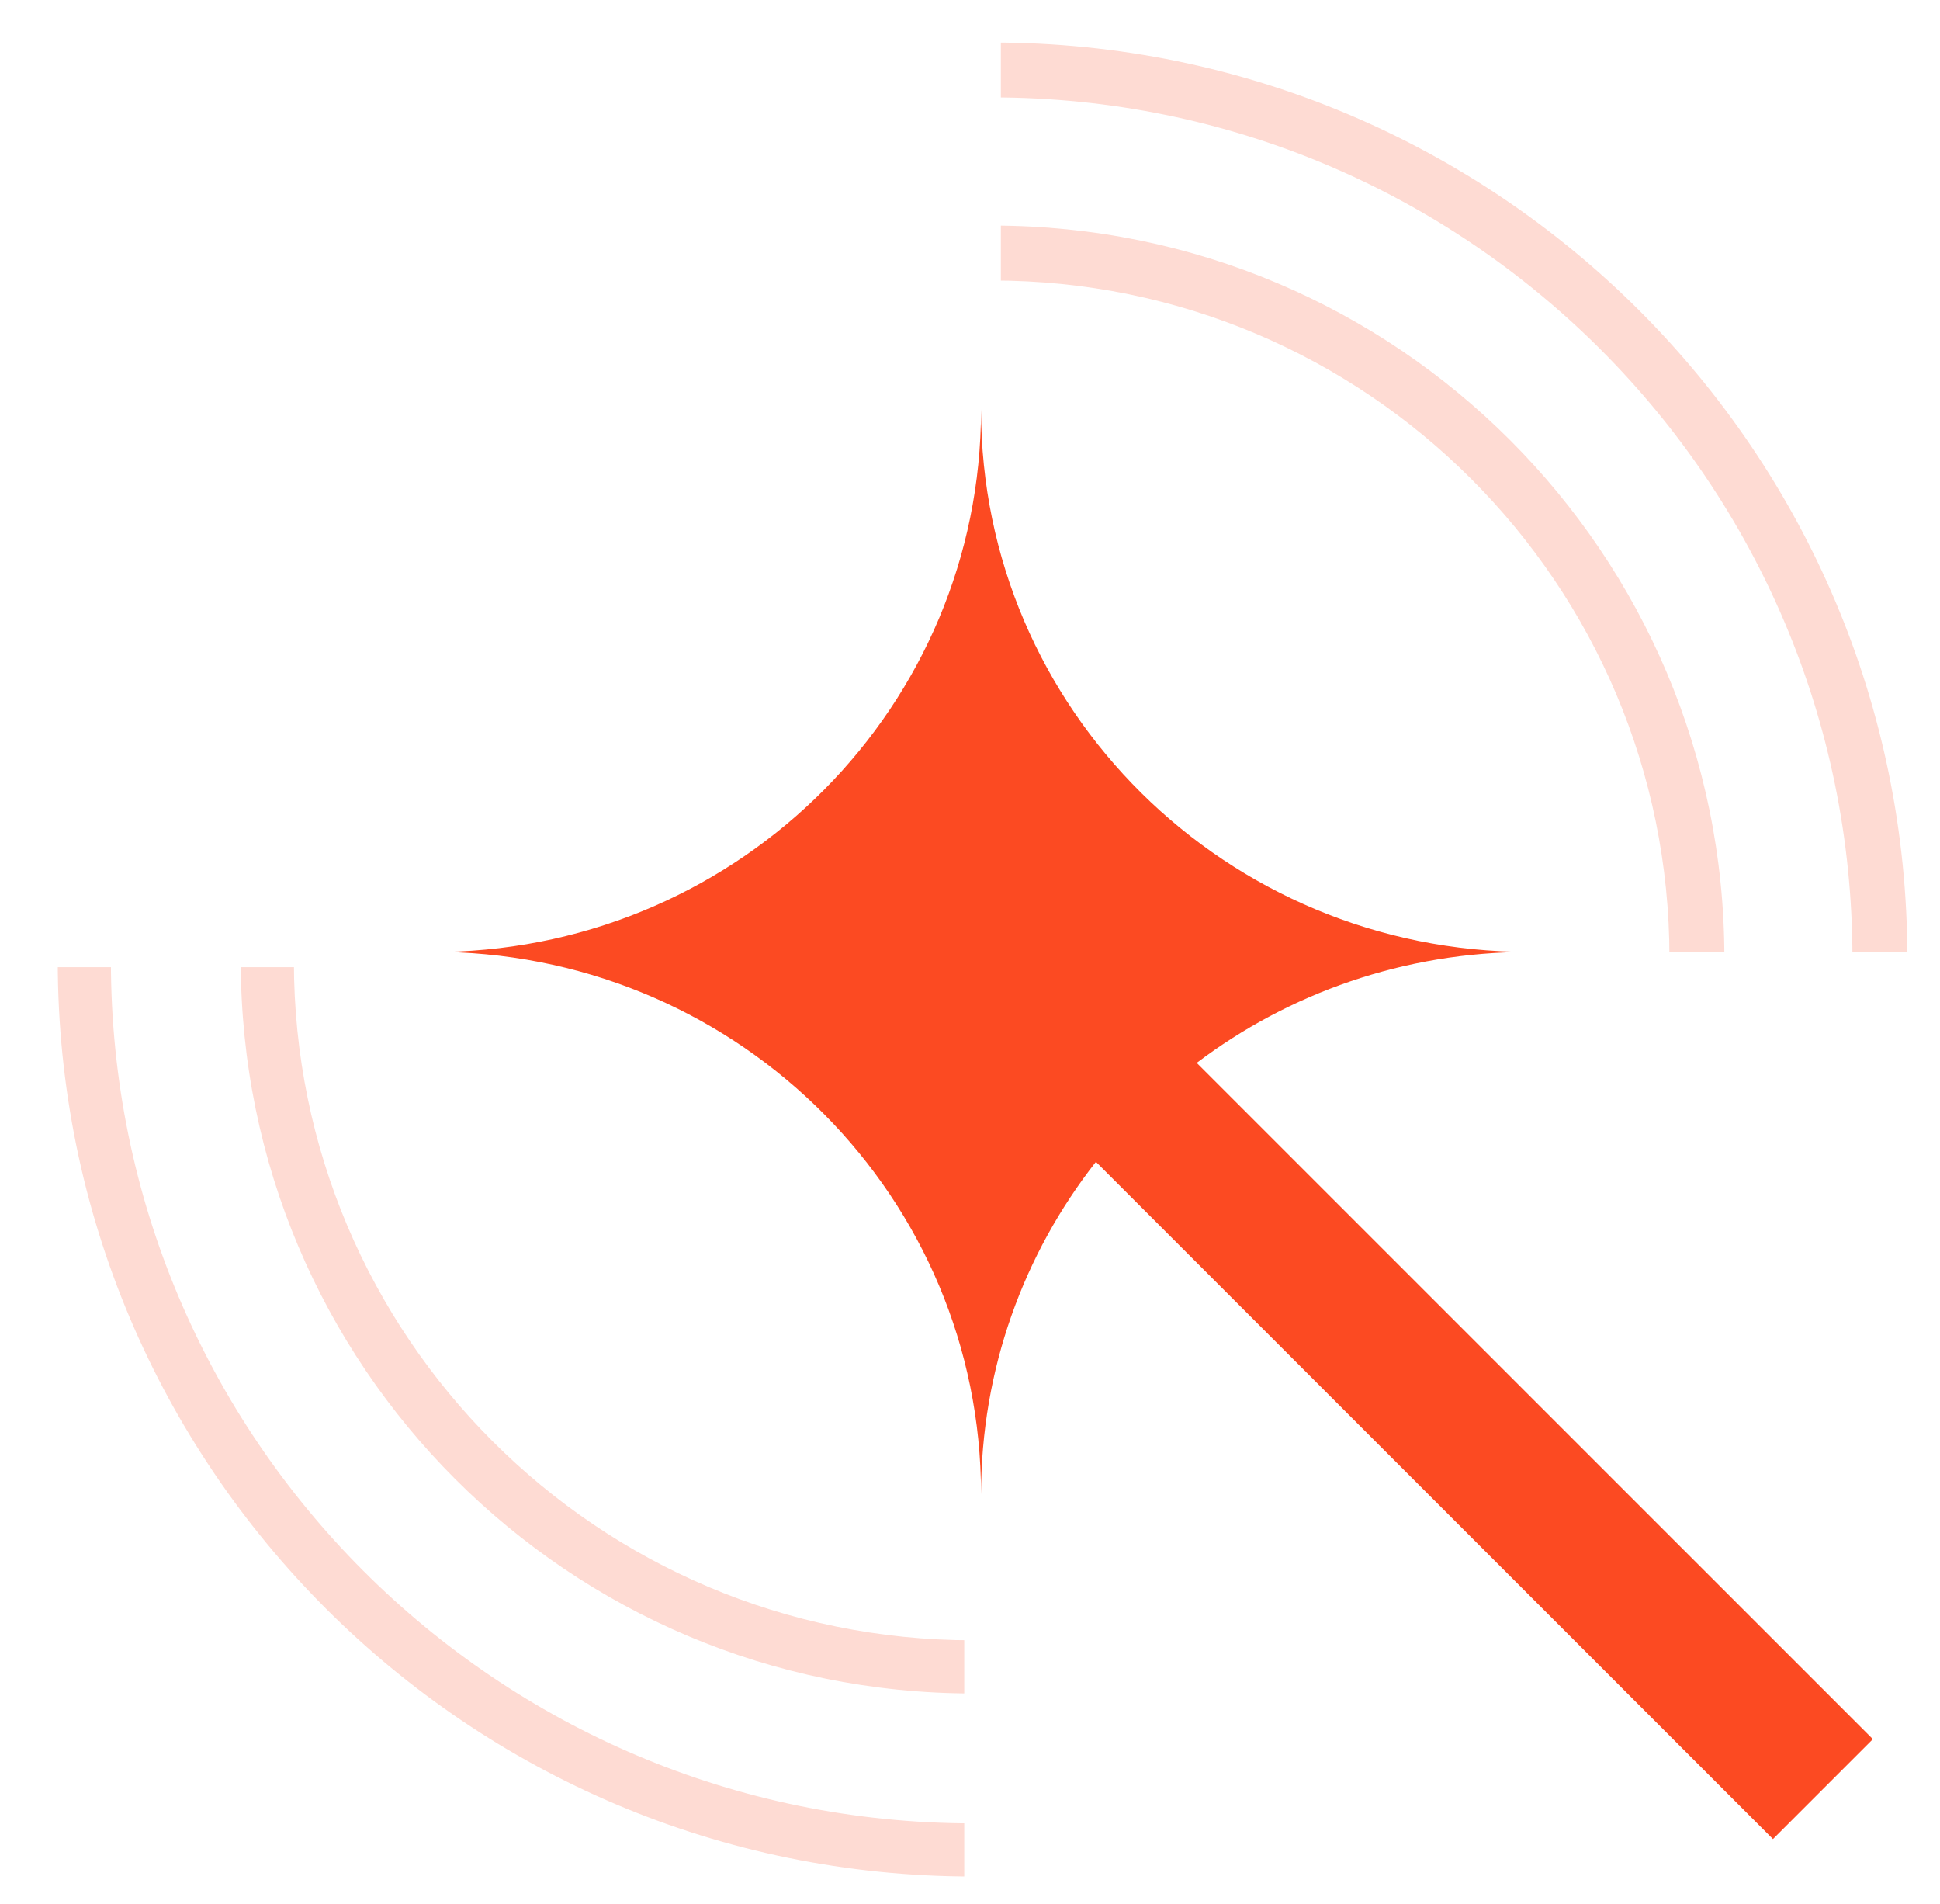
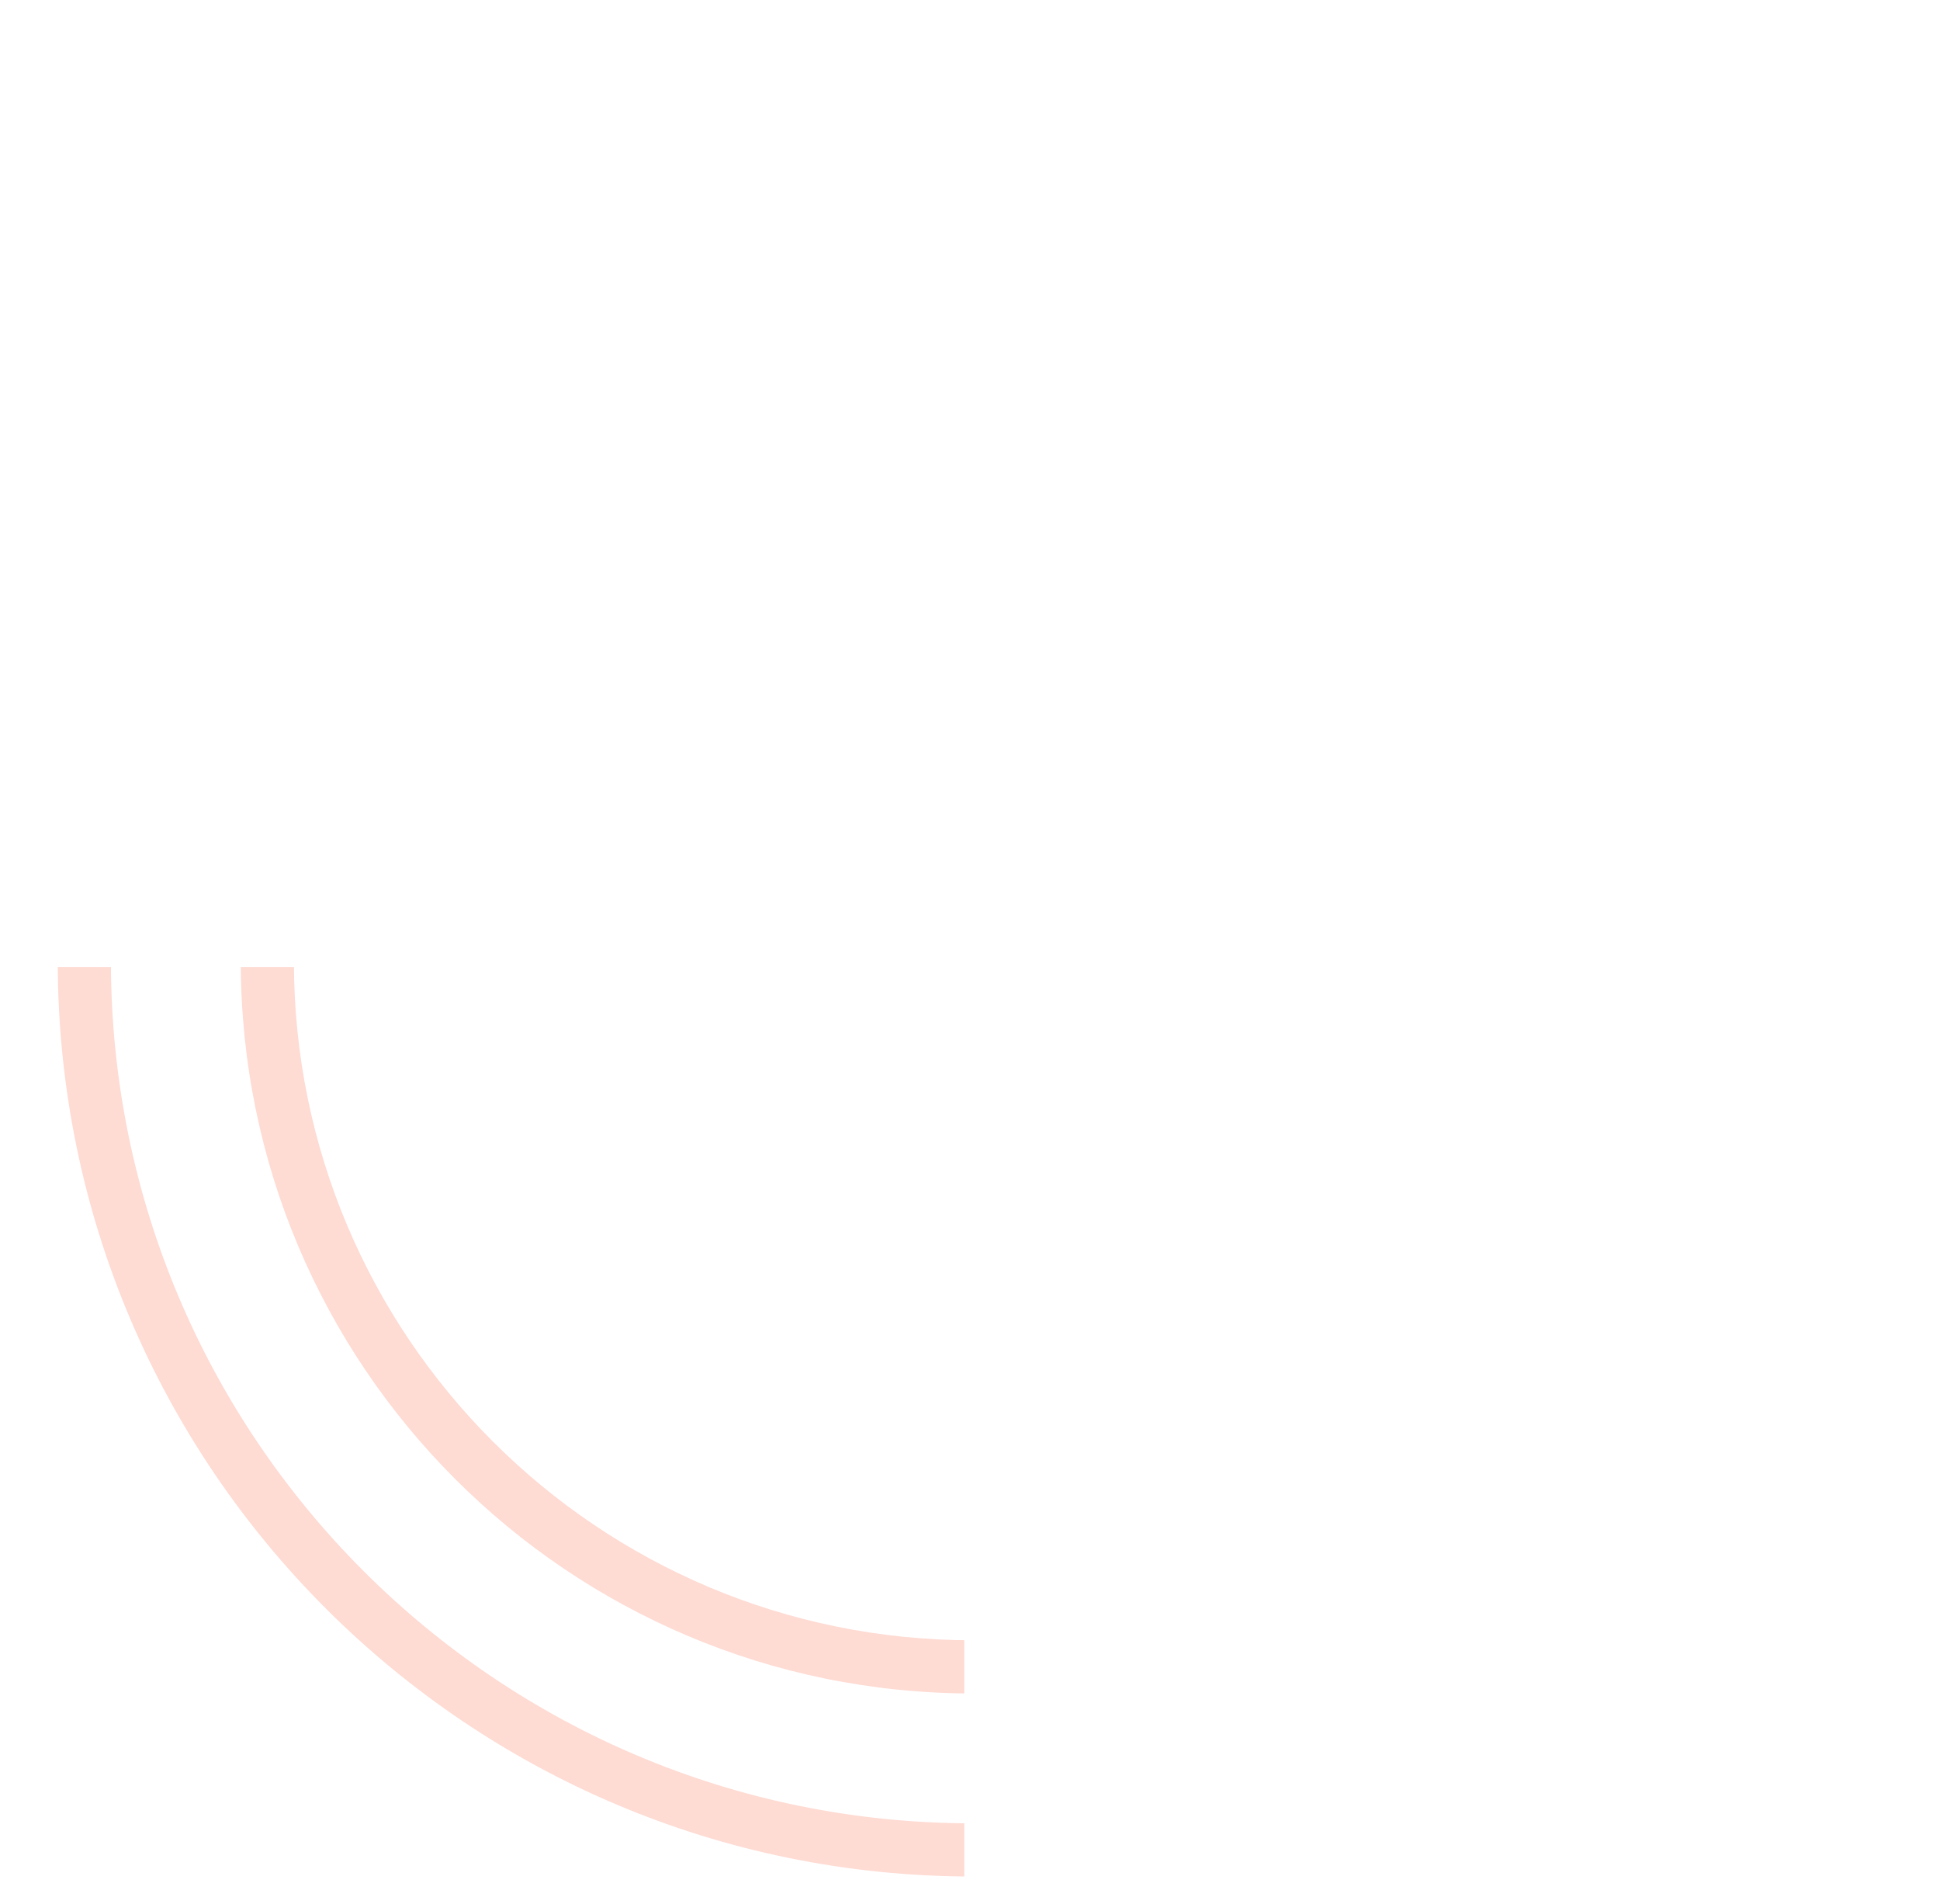
<svg xmlns="http://www.w3.org/2000/svg" width="53" height="52" viewBox="0 0 53 52" fill="none">
  <g clip-path="url(#clip0_22467_2134)">
-     <path fill-rule="evenodd" clip-rule="evenodd" d="M3.614 26.159C3.614 39.136 14.134 49.656 27.111 49.656C40.088 49.656 50.608 39.136 50.608 26.159C50.608 13.181 40.088 2.661 27.111 2.661C14.134 2.661 3.614 13.181 3.614 26.159ZM2.114 26.159C2.114 39.964 13.305 51.156 27.111 51.156C40.916 51.156 52.108 39.964 52.108 26.159C52.108 12.353 40.916 1.161 27.111 1.161C13.305 1.161 2.114 12.353 2.114 26.159Z" fill="#FEDBD3" />
-     <path fill-rule="evenodd" clip-rule="evenodd" d="M8.613 26.159C8.613 36.374 16.895 44.656 27.111 44.656C37.327 44.656 45.609 36.374 45.609 26.159C45.609 15.942 37.327 7.661 27.111 7.661C16.895 7.661 8.613 15.942 8.613 26.159ZM7.113 26.159C7.113 37.203 16.067 46.156 27.111 46.156C38.155 46.156 47.109 37.203 47.109 26.159C47.109 15.114 38.155 6.161 27.111 6.161C16.067 6.161 7.113 15.114 7.113 26.159Z" fill="#FEDBD3" />
-   </g>
+     </g>
  <g clip-path="url(#clip1_22467_2134)">
    <path fill-rule="evenodd" clip-rule="evenodd" d="M50.121 26.255C50.121 13.251 39.58 2.709 26.576 2.709C13.572 2.709 3.03 13.251 3.03 26.255C3.03 39.259 13.572 49.801 26.576 49.801C39.58 49.801 50.121 39.259 50.121 26.255ZM51.573 26.255C51.573 12.45 40.381 1.258 26.576 1.258C12.77 1.258 1.578 12.45 1.578 26.255C1.578 40.061 12.77 51.252 26.576 51.252C40.381 51.252 51.573 40.061 51.573 26.255Z" fill="#FEDBD3" />
-     <path fill-rule="evenodd" clip-rule="evenodd" d="M45.122 26.255C45.122 16.012 36.819 7.709 26.576 7.709C16.333 7.709 8.029 16.012 8.029 26.255C8.029 36.498 16.333 44.801 26.576 44.801C36.819 44.801 45.122 36.498 45.122 26.255ZM46.574 26.255C46.574 15.21 37.62 6.257 26.576 6.257C15.531 6.257 6.578 15.21 6.578 26.255C6.578 37.3 15.531 46.253 26.576 46.253C37.62 46.253 46.574 37.3 46.574 26.255Z" fill="#FEDBD3" />
+     <path fill-rule="evenodd" clip-rule="evenodd" d="M45.122 26.255C16.333 7.709 8.029 16.012 8.029 26.255C8.029 36.498 16.333 44.801 26.576 44.801C36.819 44.801 45.122 36.498 45.122 26.255ZM46.574 26.255C46.574 15.21 37.62 6.257 26.576 6.257C15.531 6.257 6.578 15.21 6.578 26.255C6.578 37.3 15.531 46.253 26.576 46.253C37.62 46.253 46.574 37.3 46.574 26.255Z" fill="#FEDBD3" />
  </g>
-   <path fill-rule="evenodd" clip-rule="evenodd" d="M41.769 26C33.497 26 26.802 19.37 26.802 11.185C26.802 19.272 20.271 25.839 12.138 26C20.268 26.161 26.802 32.728 26.802 40.816C26.802 37.392 27.973 34.241 29.94 31.733L48.437 50.23L51.166 47.501L32.694 29.03C35.211 27.129 38.356 26 41.769 26Z" fill="#FC4A22" />
  <defs>
    <clipPath id="clip0_22467_2134">
-       <rect width="25" height="25" fill="white" transform="translate(52.343 1) rotate(90)" />
-     </clipPath>
+       </clipPath>
    <clipPath id="clip1_22467_2134">
      <rect width="24.997" height="25" fill="white" transform="translate(1.343 51.414) rotate(-90)" />
    </clipPath>
  </defs>
</svg>